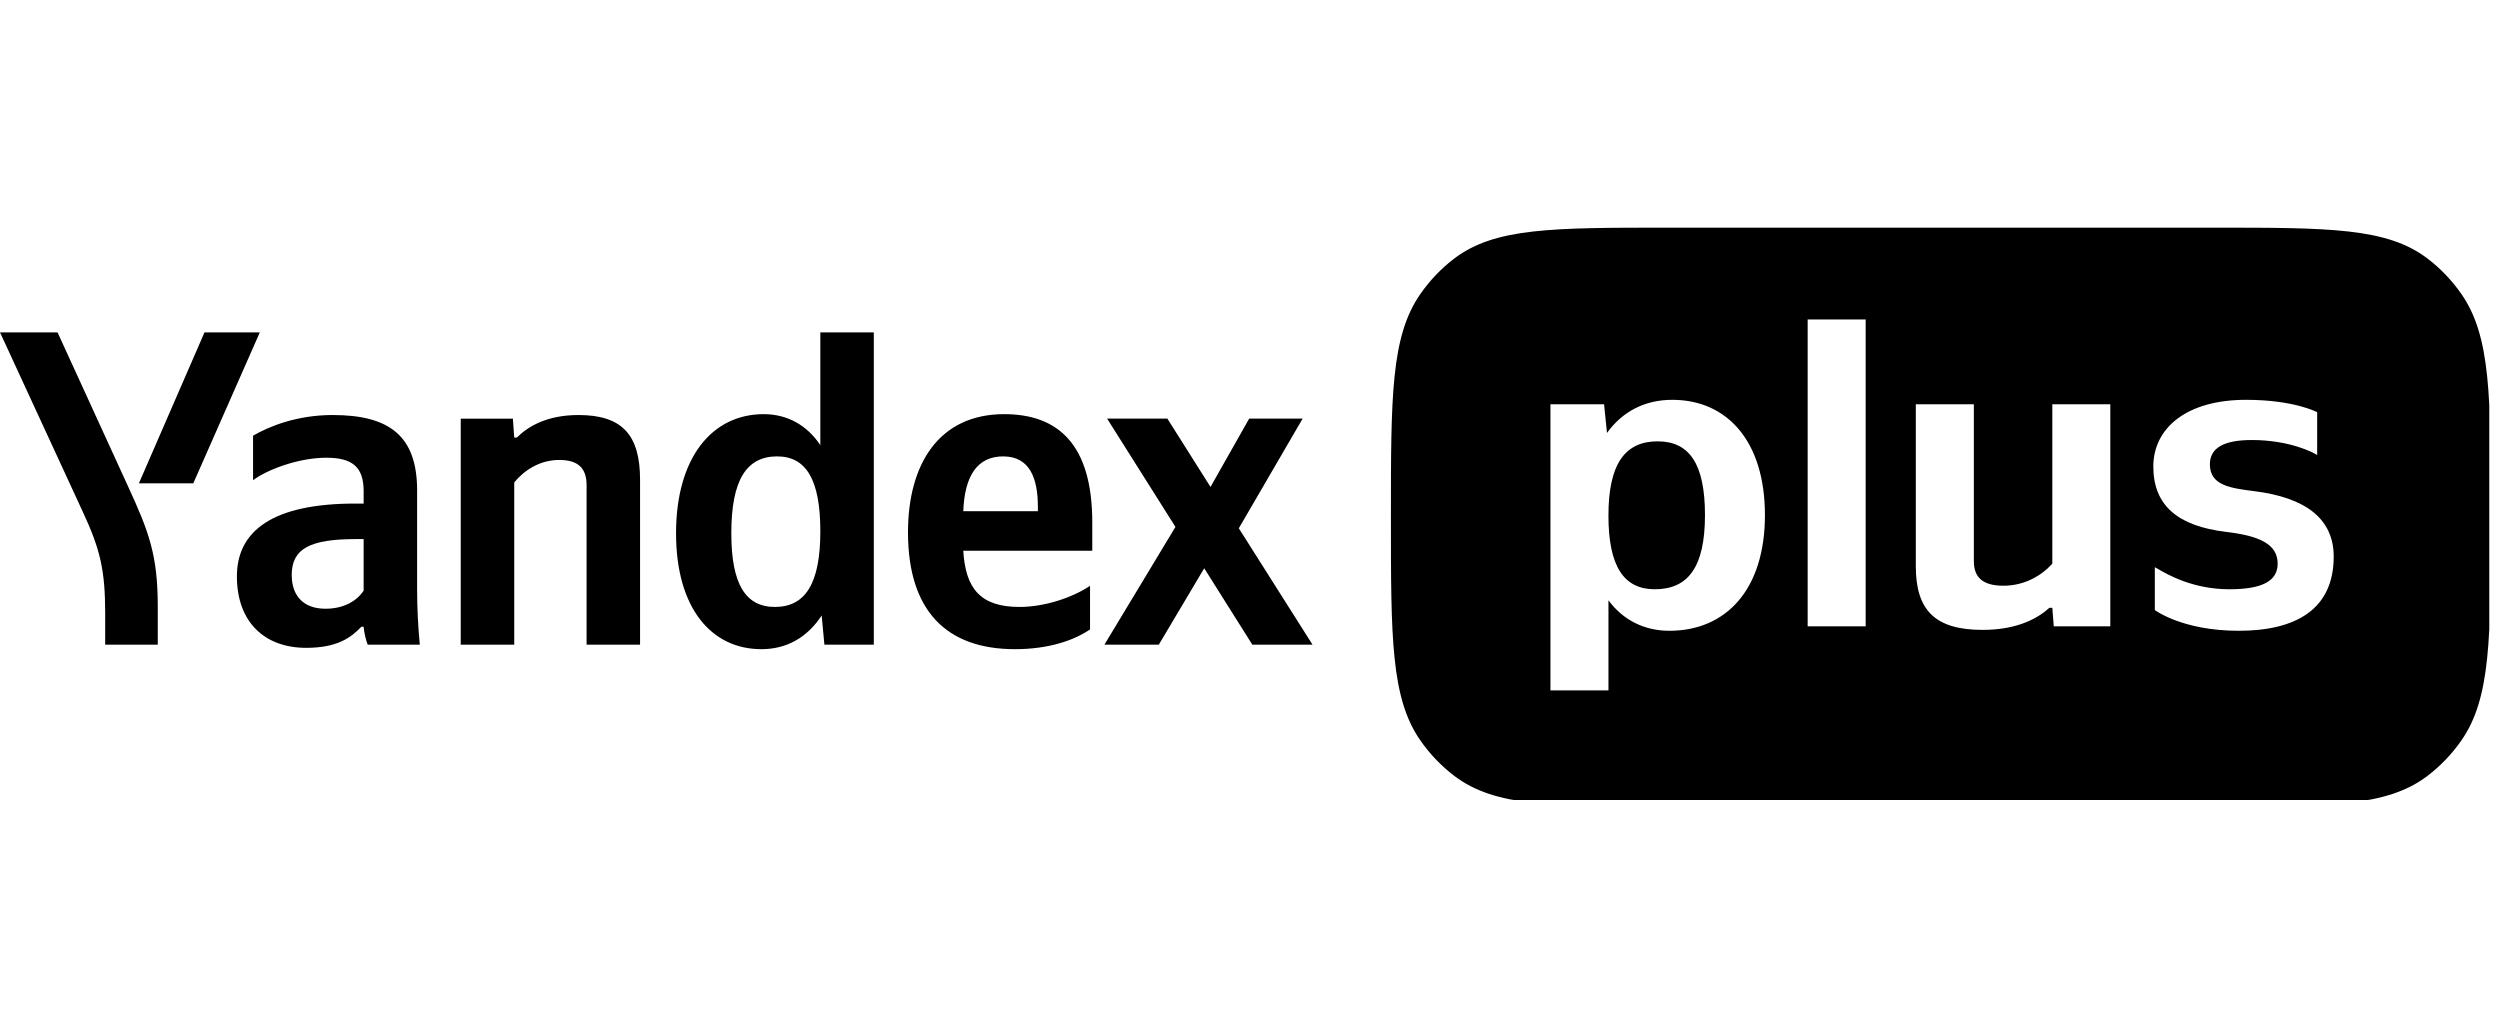
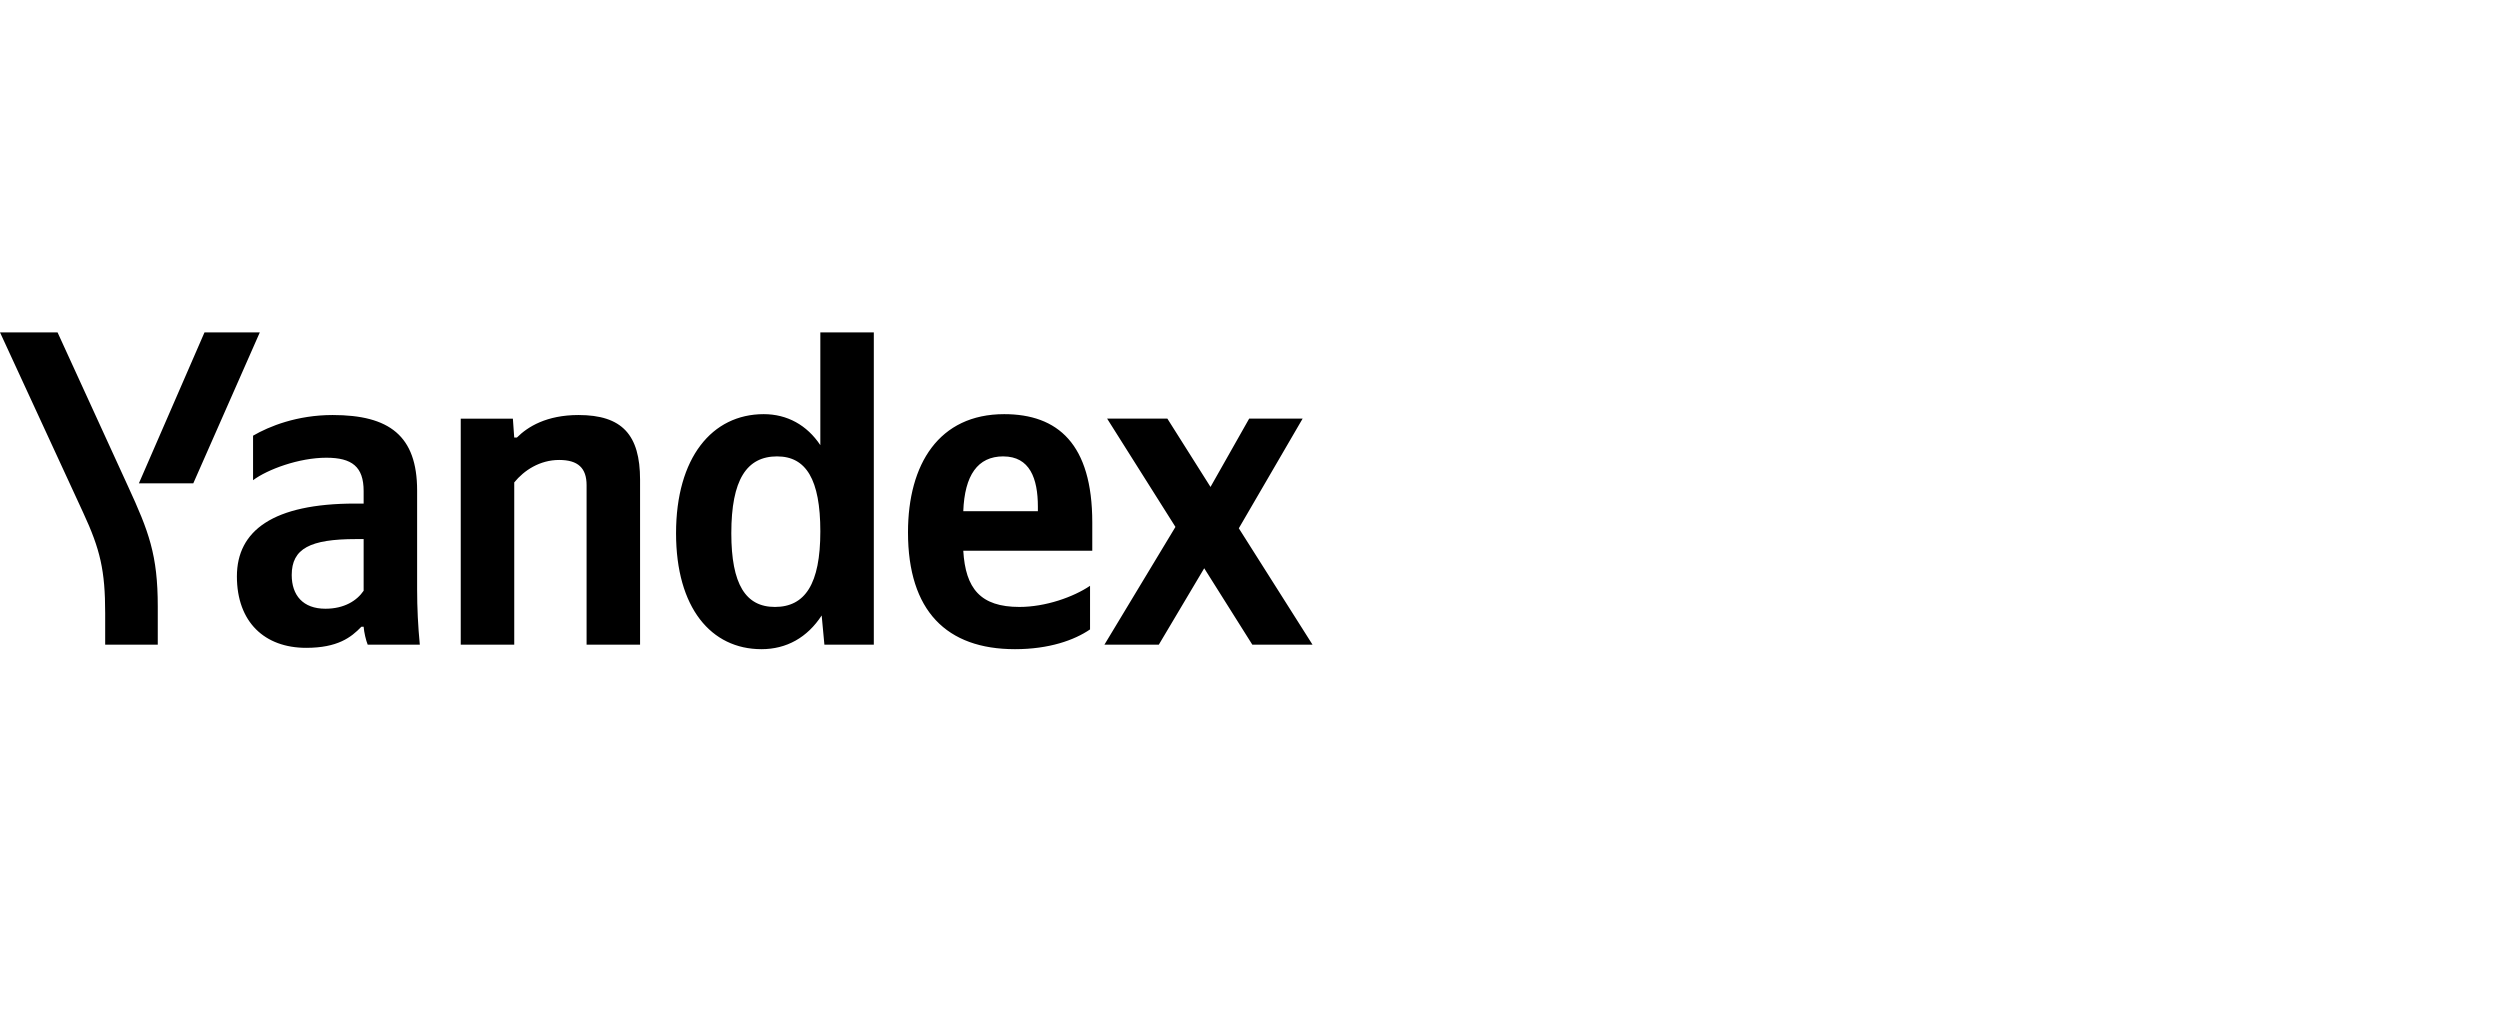
<svg xmlns="http://www.w3.org/2000/svg" width="112" height="46" viewBox="0 0 112 46" fill="none">
  <g clip-path="url(#clip0_1517_33)">
    <path fill-rule="evenodd" clip-rule="evenodd" d="M63.633 13.17C62.313 15.064 62.313 17.766 62.313 23.171V23.171C62.313 28.576 62.313 31.278 63.632 33.171C64.055 33.779 64.57 34.318 65.16 34.766C66.976 36.142 69.566 36.142 74.746 36.142H99.156C104.336 36.142 106.926 36.142 108.742 34.766C109.331 34.318 109.847 33.78 110.27 33.172C111.589 31.277 111.589 28.575 111.589 23.171V23.171V23.171C111.589 17.766 111.589 15.064 110.269 13.17C109.843 12.558 109.328 12.02 108.742 11.575C106.926 10.199 104.336 10.199 99.156 10.199H74.747C69.567 10.199 66.977 10.199 65.16 11.575C64.571 12.023 64.055 12.562 63.633 13.17ZM69.46 18.11H71.862V18.111L71.993 19.396C72.692 18.427 73.696 17.912 74.919 17.912C77.366 17.912 79.069 19.753 79.069 23.076C79.069 26.419 77.322 28.259 74.789 28.259C73.675 28.259 72.714 27.783 72.059 26.894V30.929H69.46V18.11ZM72.058 23.096C72.058 25.39 72.758 26.399 74.133 26.399C75.64 26.399 76.383 25.39 76.383 23.076C76.383 20.781 75.683 19.772 74.264 19.772C72.802 19.772 72.058 20.781 72.058 23.096ZM80.983 14.312H83.582V14.313V28.061H80.983V14.312ZM89.76 26.24C90.699 26.24 91.464 25.785 91.944 25.252V25.251V18.111H94.542V28.061H92.009L91.944 27.23H91.813C91.289 27.705 90.371 28.219 88.82 28.219C86.702 28.219 85.828 27.348 85.828 25.37V18.11H88.428V25.133C88.428 25.885 88.842 26.24 89.76 26.24ZM104.55 24.935C104.55 27.289 102.869 28.259 100.292 28.259C97.759 28.259 96.536 27.329 96.536 27.329V25.41C96.566 25.423 96.615 25.452 96.681 25.491C97.102 25.737 98.238 26.399 99.876 26.399C101.362 26.399 102.039 26.023 102.039 25.252C102.039 24.382 101.232 24.005 99.724 23.828C97.584 23.57 96.469 22.66 96.469 20.9C96.469 19.179 97.955 17.912 100.619 17.912C102.781 17.912 103.809 18.466 103.809 18.466V20.385C103.633 20.267 102.563 19.713 100.882 19.713C99.659 19.713 99.003 20.049 99.003 20.801C99.003 21.75 99.92 21.869 101.013 22.007C103.219 22.285 104.55 23.194 104.55 24.935Z" fill="black" />
  </g>
  <g clip-path="url(#clip1_1517_33)">
    <path d="M7.068 28.882V27.17C7.068 24.855 6.665 23.808 5.739 21.795L2.578 14.89H0L3.725 22.963C4.491 24.613 4.712 25.56 4.712 27.473V28.882H7.068ZM8.659 21.654L11.64 14.89H9.162L6.222 21.654H8.659V21.654ZM34.113 29.083C35.24 29.083 36.167 28.56 36.811 27.573L36.933 28.882H39.147V14.89H36.751V19.943C36.147 19.038 35.261 18.554 34.214 18.554C31.897 18.554 30.287 20.507 30.287 23.889C30.287 27.231 31.858 29.083 34.112 29.083H34.113ZM48.834 28.198V26.244C48.088 26.748 46.84 27.191 45.672 27.191C43.92 27.191 43.255 26.365 43.155 24.674H48.934V23.406C48.934 19.882 47.383 18.554 44.987 18.554C42.067 18.554 40.678 20.789 40.678 23.848C40.678 27.372 42.409 29.083 45.47 29.083C47.001 29.083 48.129 28.68 48.834 28.198ZM23.037 21.613C23.48 21.07 24.185 20.606 25.051 20.606C25.896 20.606 26.279 20.969 26.279 21.734V28.881H28.675V21.493C28.675 19.48 27.87 18.593 25.917 18.593C24.487 18.593 23.642 19.117 23.158 19.601H23.037L22.977 18.756H20.641V28.882H23.038V21.615L23.037 21.613ZM18.687 21.976C18.687 19.519 17.439 18.593 14.902 18.593C13.311 18.593 12.062 19.097 11.337 19.519V21.513C11.982 21.03 13.392 20.506 14.62 20.506C15.768 20.506 16.291 20.909 16.291 21.997V22.56H15.909C12.243 22.56 10.613 23.768 10.613 25.821C10.613 27.875 11.861 29.023 13.714 29.023C15.123 29.023 15.728 28.559 16.191 28.077H16.291C16.312 28.338 16.392 28.68 16.473 28.882H18.808C18.728 28.059 18.687 27.232 18.687 26.405V21.976V21.976ZM56.103 28.881H58.801L55.499 23.667L58.358 18.754H55.963L54.231 21.815L52.298 18.754H49.599L52.66 23.606L49.478 28.881H51.915L53.949 25.458L56.104 28.881H56.103ZM34.818 20.447C36.107 20.447 36.751 21.473 36.751 23.808C36.751 26.164 36.066 27.191 34.716 27.191C33.408 27.191 32.763 26.184 32.763 23.889C32.763 21.493 33.449 20.446 34.818 20.446V20.447ZM44.947 20.447C46.135 20.447 46.497 21.433 46.497 22.701V22.902H43.155C43.215 21.292 43.799 20.446 44.947 20.446V20.447ZM16.291 26.466C15.989 26.909 15.426 27.271 14.579 27.271C13.572 27.271 13.069 26.668 13.069 25.761C13.069 24.574 13.895 24.151 15.949 24.151H16.291V26.466V26.466Z" fill="black" />
  </g>
  <defs>
    <clipPath id="clip0_1517_33">
-       <rect width="49.339" height="25.683" fill="white" transform="translate(62.181 10.158)" />
-     </clipPath>
+       </clipPath>
    <clipPath id="clip1_1517_33">
      <rect width="58.801" height="16.221" fill="white" transform="translate(0 14.89)" />
    </clipPath>
  </defs>
</svg>